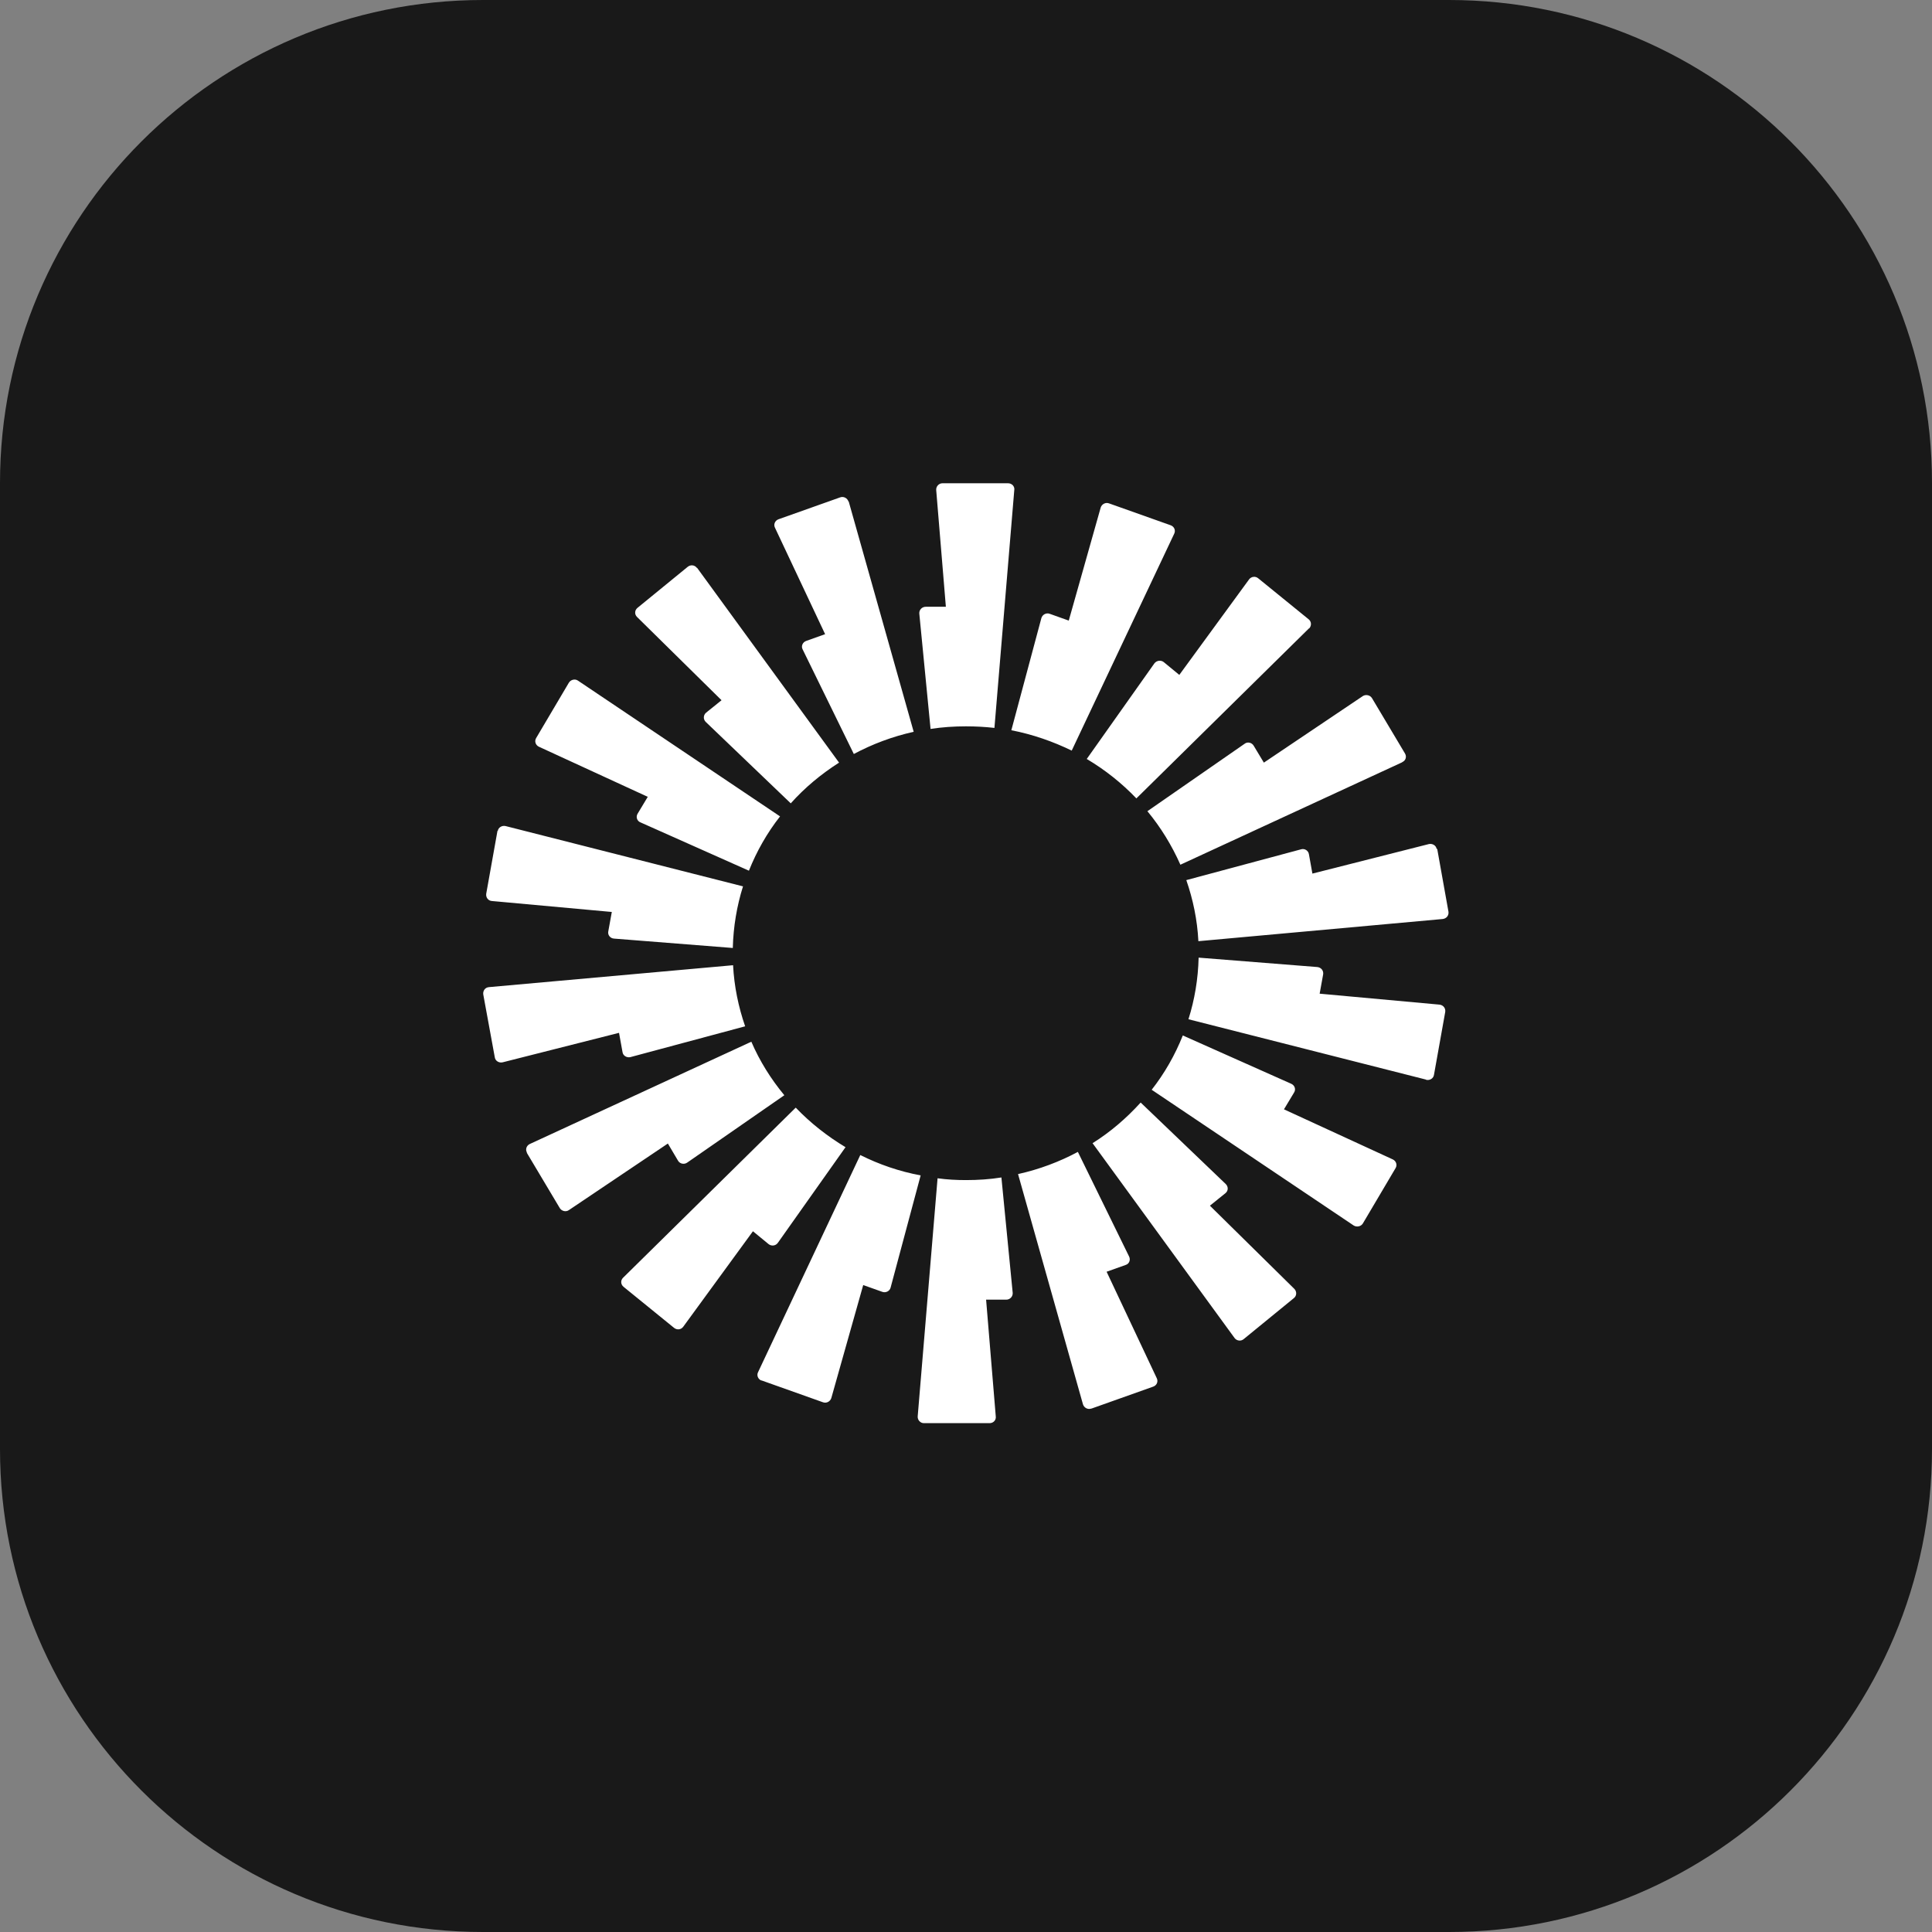
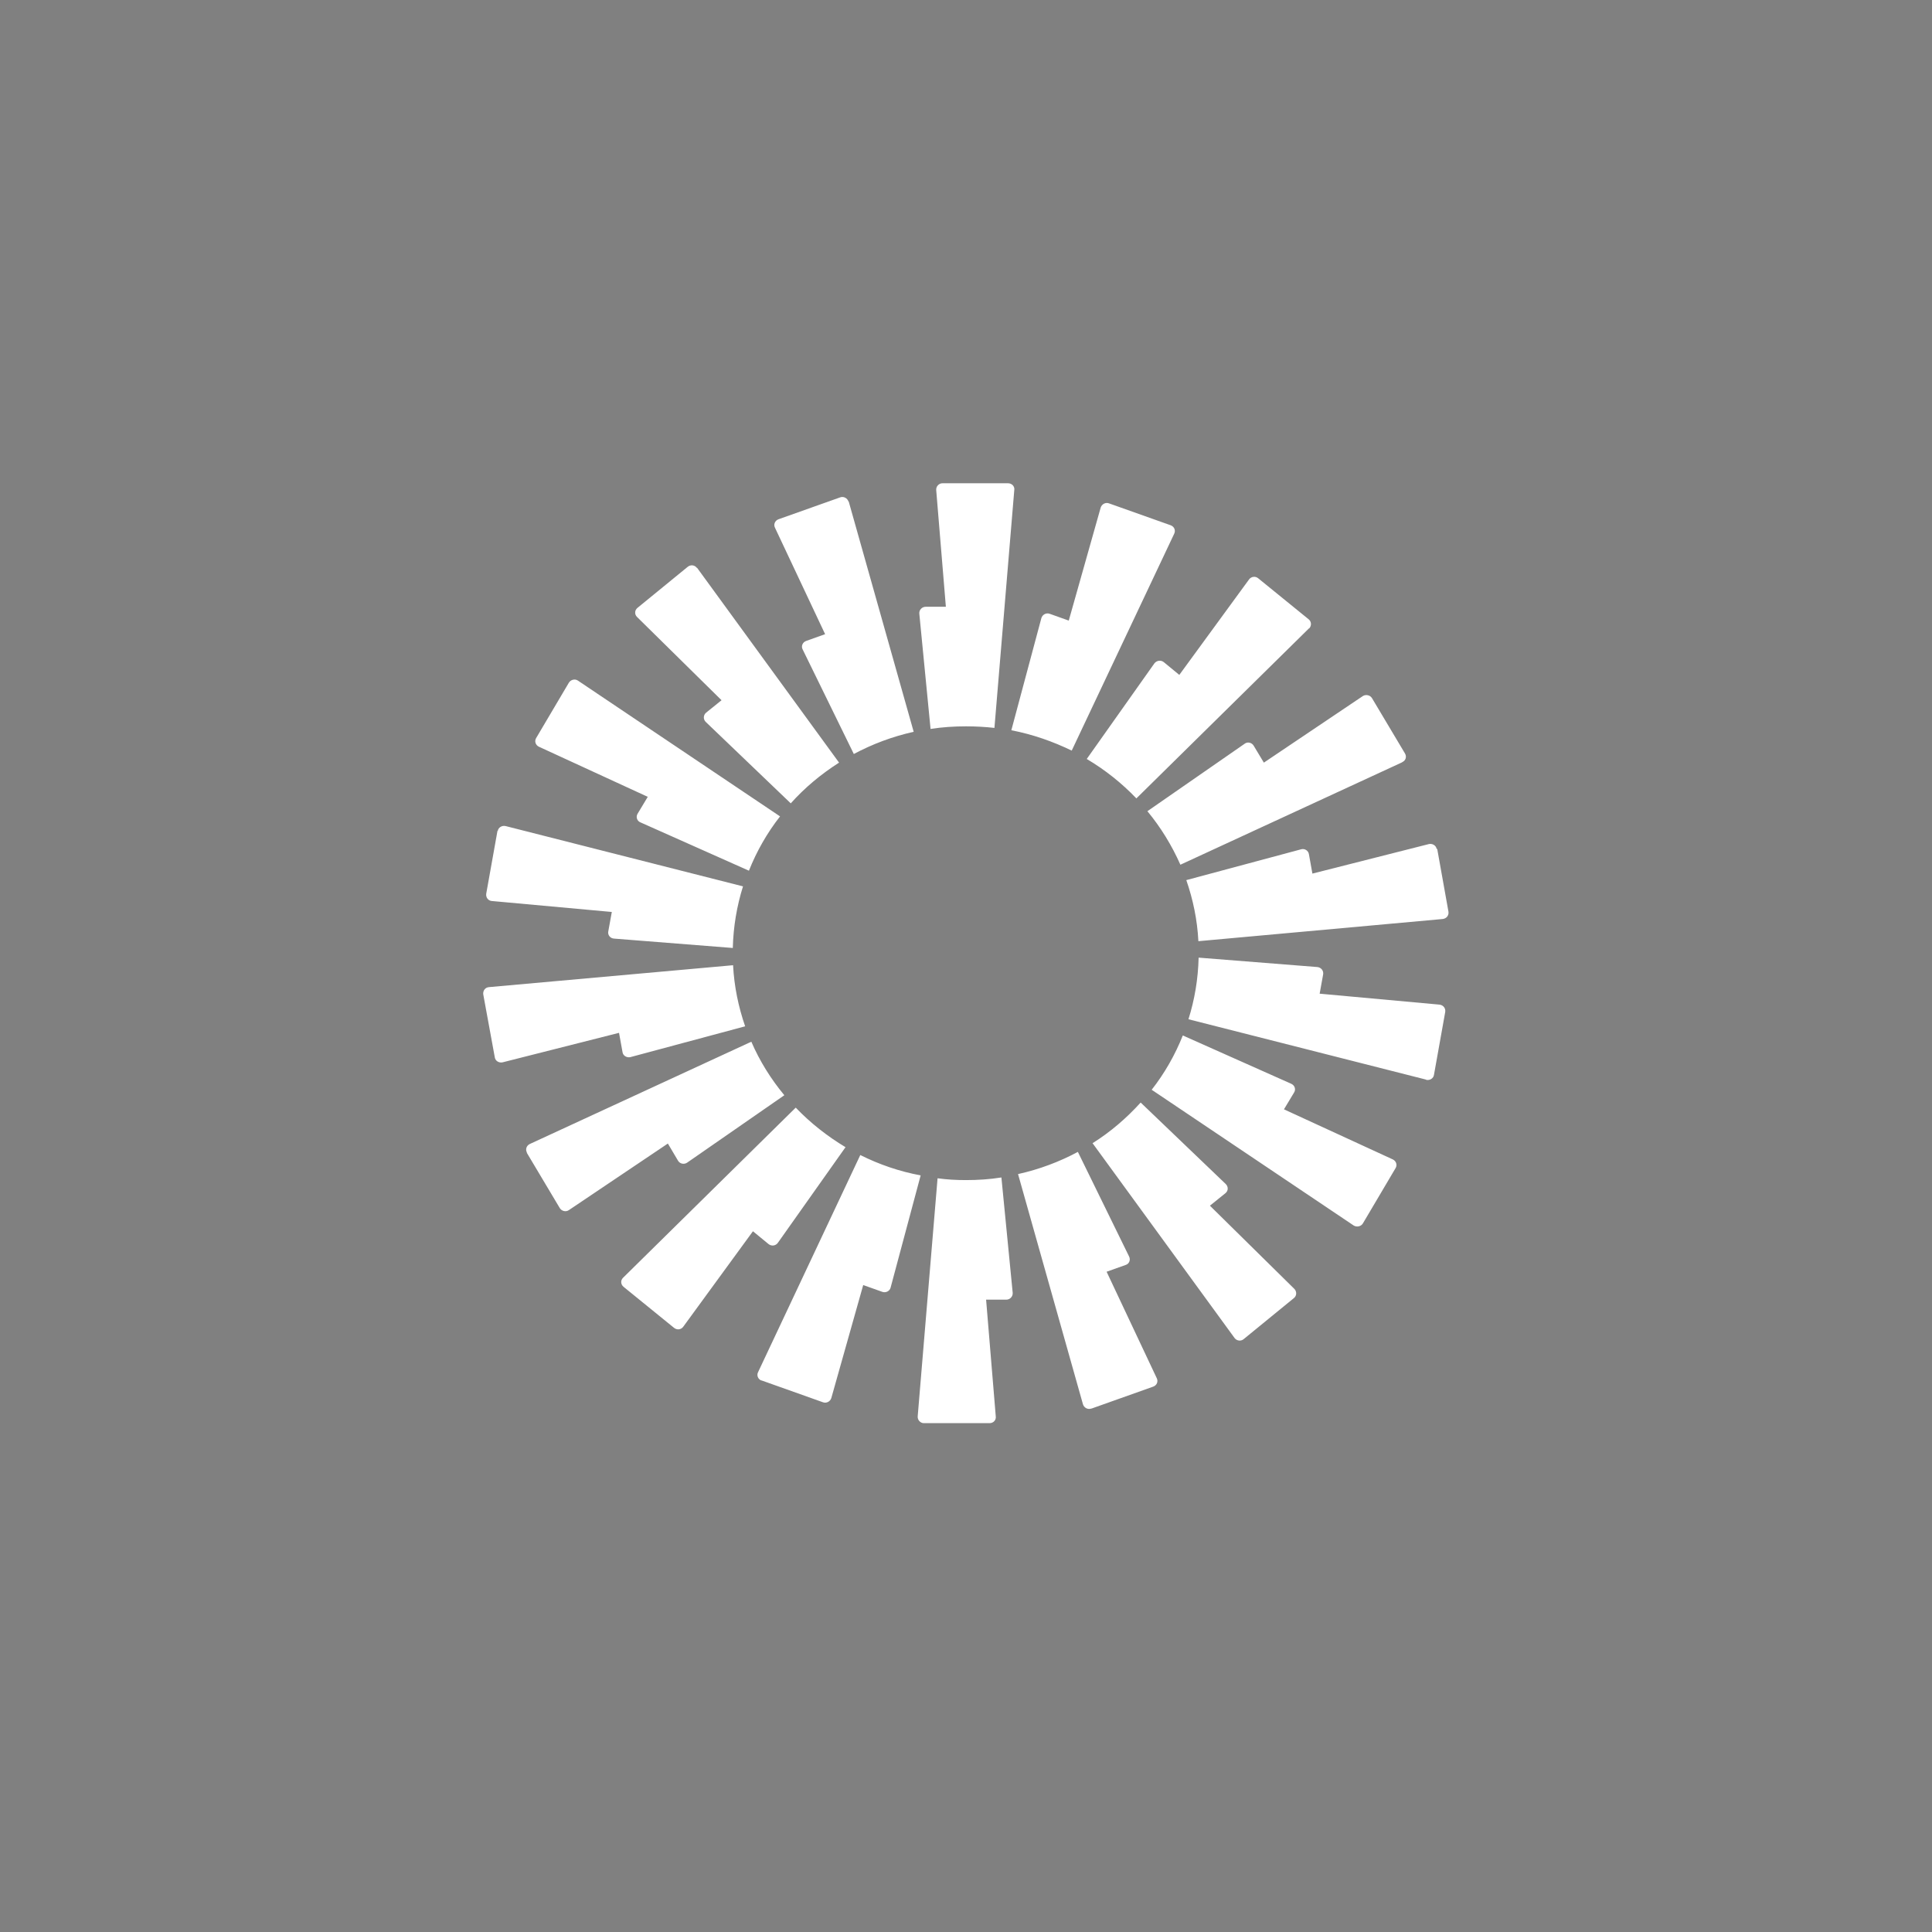
<svg xmlns="http://www.w3.org/2000/svg" width="64" height="64" viewBox="0 0 64 64" fill="none">
  <rect x="0" y="0" width="64" height="64" fill="#808080" stroke="none" />
-   <path d="M0 16C0 7.163 7.163 0 16 0H48C56.837 0 64 7.163 64 16V48C64 56.837 56.837 64 48 64H16C7.163 64 0 56.837 0 48V16Z" fill="#191919" />
  <path fill-rule="evenodd" clip-rule="evenodd" d="M33.6 16.225L32.942 24.113C32.631 24.078 32.32 24.061 32 24.061C31.6 24.061 31.209 24.087 30.826 24.147L30.453 20.325C30.444 20.203 30.542 20.1 30.666 20.1H31.333L31.013 16.234C31.004 16.113 31.102 16.009 31.218 16.009H33.395C33.52 16.009 33.618 16.113 33.6 16.234V16.225ZM28.107 16.614C28.071 16.502 27.947 16.433 27.831 16.476L25.787 17.202C25.671 17.245 25.618 17.375 25.671 17.479L27.333 21.008L26.702 21.233C26.587 21.276 26.533 21.405 26.587 21.509L28.284 24.977C28.898 24.649 29.564 24.398 30.267 24.242L28.115 16.614H28.107ZM23.093 18.811L27.795 25.263C27.2 25.643 26.658 26.093 26.195 26.612L23.378 23.914C23.289 23.827 23.298 23.689 23.387 23.611L23.902 23.196L21.102 20.437C21.013 20.35 21.022 20.212 21.12 20.134L22.782 18.776C22.88 18.698 23.013 18.716 23.084 18.811H23.093ZM19.146 22.547C19.049 22.478 18.907 22.513 18.844 22.616L17.76 24.45C17.698 24.554 17.742 24.683 17.849 24.735L21.458 26.396L21.12 26.958C21.058 27.062 21.102 27.2 21.218 27.243L24.809 28.843C25.067 28.195 25.413 27.589 25.84 27.044L19.146 22.547ZM16.489 27.529C16.506 27.408 16.631 27.338 16.747 27.364L24.613 29.362C24.409 30.011 24.293 30.694 24.275 31.403L20.338 31.092C20.213 31.083 20.124 30.971 20.151 30.85L20.267 30.21L16.293 29.847C16.169 29.838 16.089 29.726 16.107 29.605L16.48 27.52L16.489 27.529ZM16.195 32.701C16.071 32.709 15.991 32.822 16.009 32.943L16.391 35.027C16.409 35.148 16.533 35.217 16.649 35.191L20.506 34.214L20.622 34.854C20.64 34.975 20.764 35.044 20.88 35.019L24.684 33.998C24.462 33.358 24.32 32.675 24.284 31.974L16.186 32.701H16.195ZM17.458 38.184C17.395 38.08 17.44 37.95 17.547 37.898L24.889 34.508C25.164 35.148 25.538 35.745 25.982 36.281L22.764 38.513C22.666 38.582 22.524 38.556 22.462 38.452L22.124 37.881L18.844 40.087C18.747 40.156 18.604 40.121 18.542 40.017L17.449 38.184H17.458ZM26.355 36.696L20.64 42.327C20.551 42.413 20.56 42.551 20.658 42.629L22.329 43.987C22.427 44.065 22.56 44.048 22.631 43.953L24.942 40.787L25.458 41.211C25.555 41.289 25.698 41.272 25.769 41.168L28.009 38.002C27.404 37.639 26.844 37.198 26.364 36.696H26.355ZM25.227 45.734C25.111 45.691 25.058 45.561 25.111 45.457L28.498 38.262C29.12 38.573 29.795 38.807 30.498 38.936L29.502 42.655C29.475 42.768 29.342 42.837 29.227 42.794L28.595 42.569L27.538 46.314C27.502 46.426 27.378 46.495 27.262 46.452L25.218 45.725L25.227 45.734ZM31.058 39.032L30.4 46.919C30.391 47.04 30.489 47.144 30.604 47.144H32.782C32.907 47.144 33.004 47.04 32.986 46.919L32.666 43.053H33.333C33.458 43.053 33.555 42.949 33.547 42.828L33.173 39.005C32.791 39.066 32.4 39.092 32 39.092C31.68 39.092 31.369 39.075 31.058 39.032ZM38.898 17.678C38.951 17.566 38.898 17.445 38.782 17.401L36.738 16.675C36.622 16.631 36.498 16.701 36.462 16.813L35.404 20.558L34.773 20.333C34.658 20.29 34.533 20.359 34.498 20.471L33.502 24.19C34.213 24.329 34.88 24.562 35.502 24.865L38.898 17.678ZM43.36 20.817L37.644 26.448C37.164 25.946 36.613 25.505 36 25.142L38.24 21.976C38.311 21.881 38.453 21.855 38.551 21.933L39.066 22.357L41.378 19.192C41.449 19.096 41.591 19.079 41.68 19.157L43.351 20.515C43.449 20.593 43.449 20.731 43.369 20.817H43.36ZM46.453 25.245C46.569 25.194 46.604 25.064 46.542 24.96L45.449 23.127C45.386 23.023 45.244 22.997 45.147 23.057L41.867 25.263L41.529 24.701C41.467 24.597 41.324 24.562 41.227 24.64L38.009 26.872C38.453 27.408 38.818 28.005 39.102 28.645L46.444 25.254L46.453 25.245ZM47.609 28.117L47.982 30.201C48 30.322 47.92 30.426 47.795 30.443L39.698 31.178C39.662 30.469 39.52 29.795 39.298 29.155L43.102 28.134C43.218 28.1 43.342 28.177 43.36 28.299L43.475 28.939L47.333 27.961C47.449 27.935 47.573 28.005 47.591 28.125L47.609 28.117ZM47.244 35.771C47.36 35.797 47.484 35.728 47.502 35.607L47.875 33.522C47.893 33.401 47.813 33.297 47.689 33.28L43.715 32.917L43.831 32.277C43.849 32.156 43.769 32.052 43.644 32.035L39.706 31.723C39.689 32.433 39.573 33.116 39.369 33.764L47.235 35.762L47.244 35.771ZM45.147 40.528C45.084 40.632 44.942 40.657 44.844 40.597L38.151 36.1C38.578 35.555 38.924 34.949 39.182 34.301L42.773 35.901C42.889 35.953 42.933 36.082 42.871 36.186L42.533 36.748L46.142 38.409C46.249 38.461 46.293 38.59 46.231 38.694L45.147 40.528ZM36.195 37.873L40.898 44.325C40.969 44.42 41.111 44.437 41.2 44.359L42.862 43.001C42.96 42.923 42.96 42.785 42.88 42.699L40.08 39.94L40.595 39.525C40.693 39.447 40.693 39.308 40.604 39.222L37.786 36.523C37.315 37.042 36.782 37.501 36.187 37.873H36.195ZM36.151 46.66C36.035 46.703 35.911 46.634 35.875 46.521L33.724 38.893C34.426 38.737 35.093 38.487 35.706 38.158L37.404 41.626C37.458 41.739 37.404 41.868 37.289 41.903L36.658 42.128L38.32 45.656C38.373 45.769 38.32 45.89 38.204 45.933L36.16 46.66H36.151Z" fill="white" />
</svg>